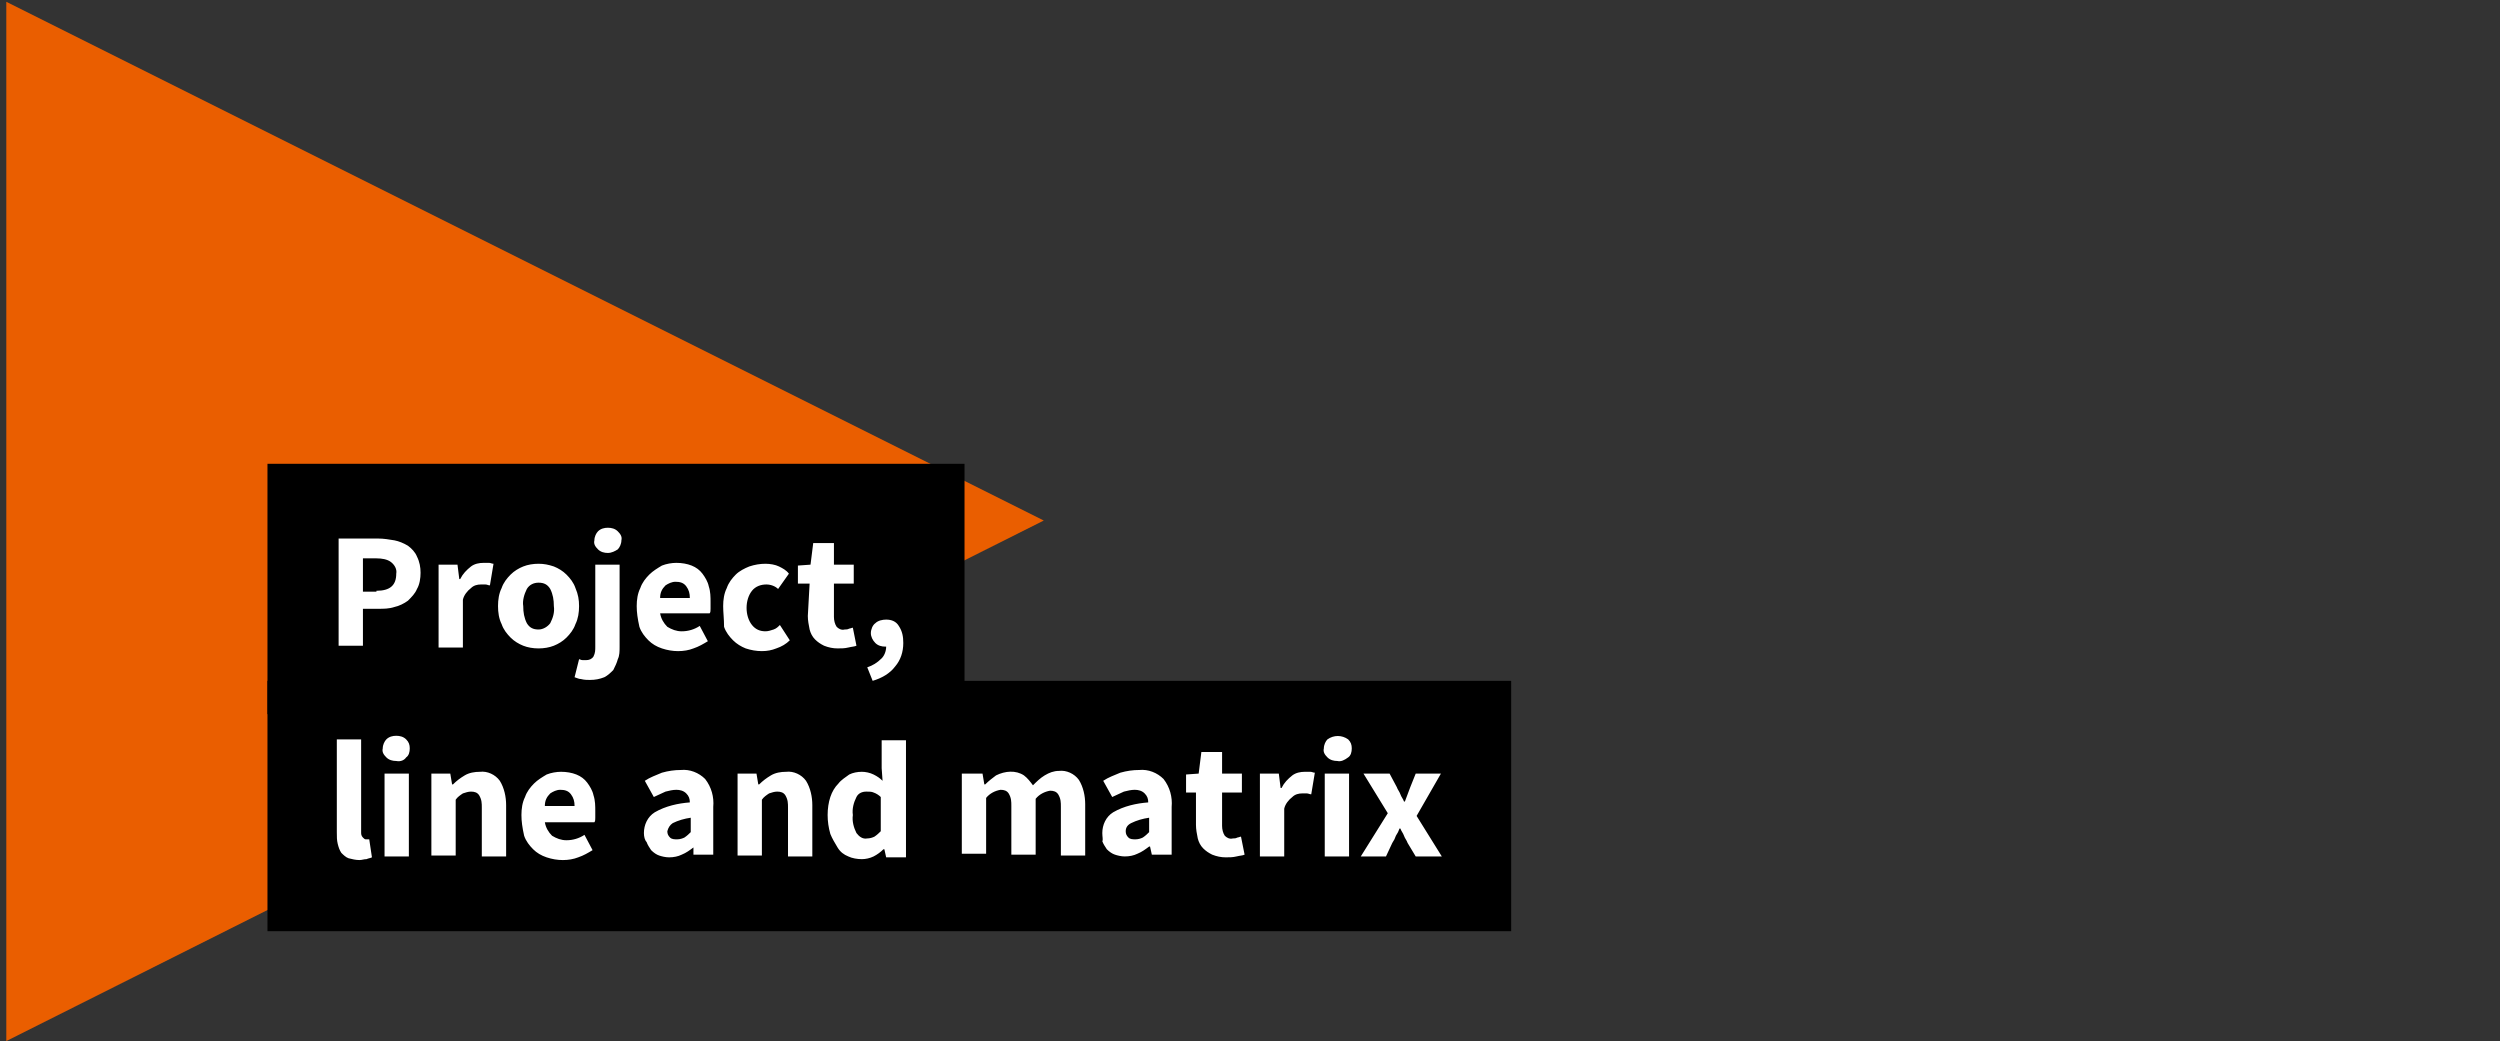
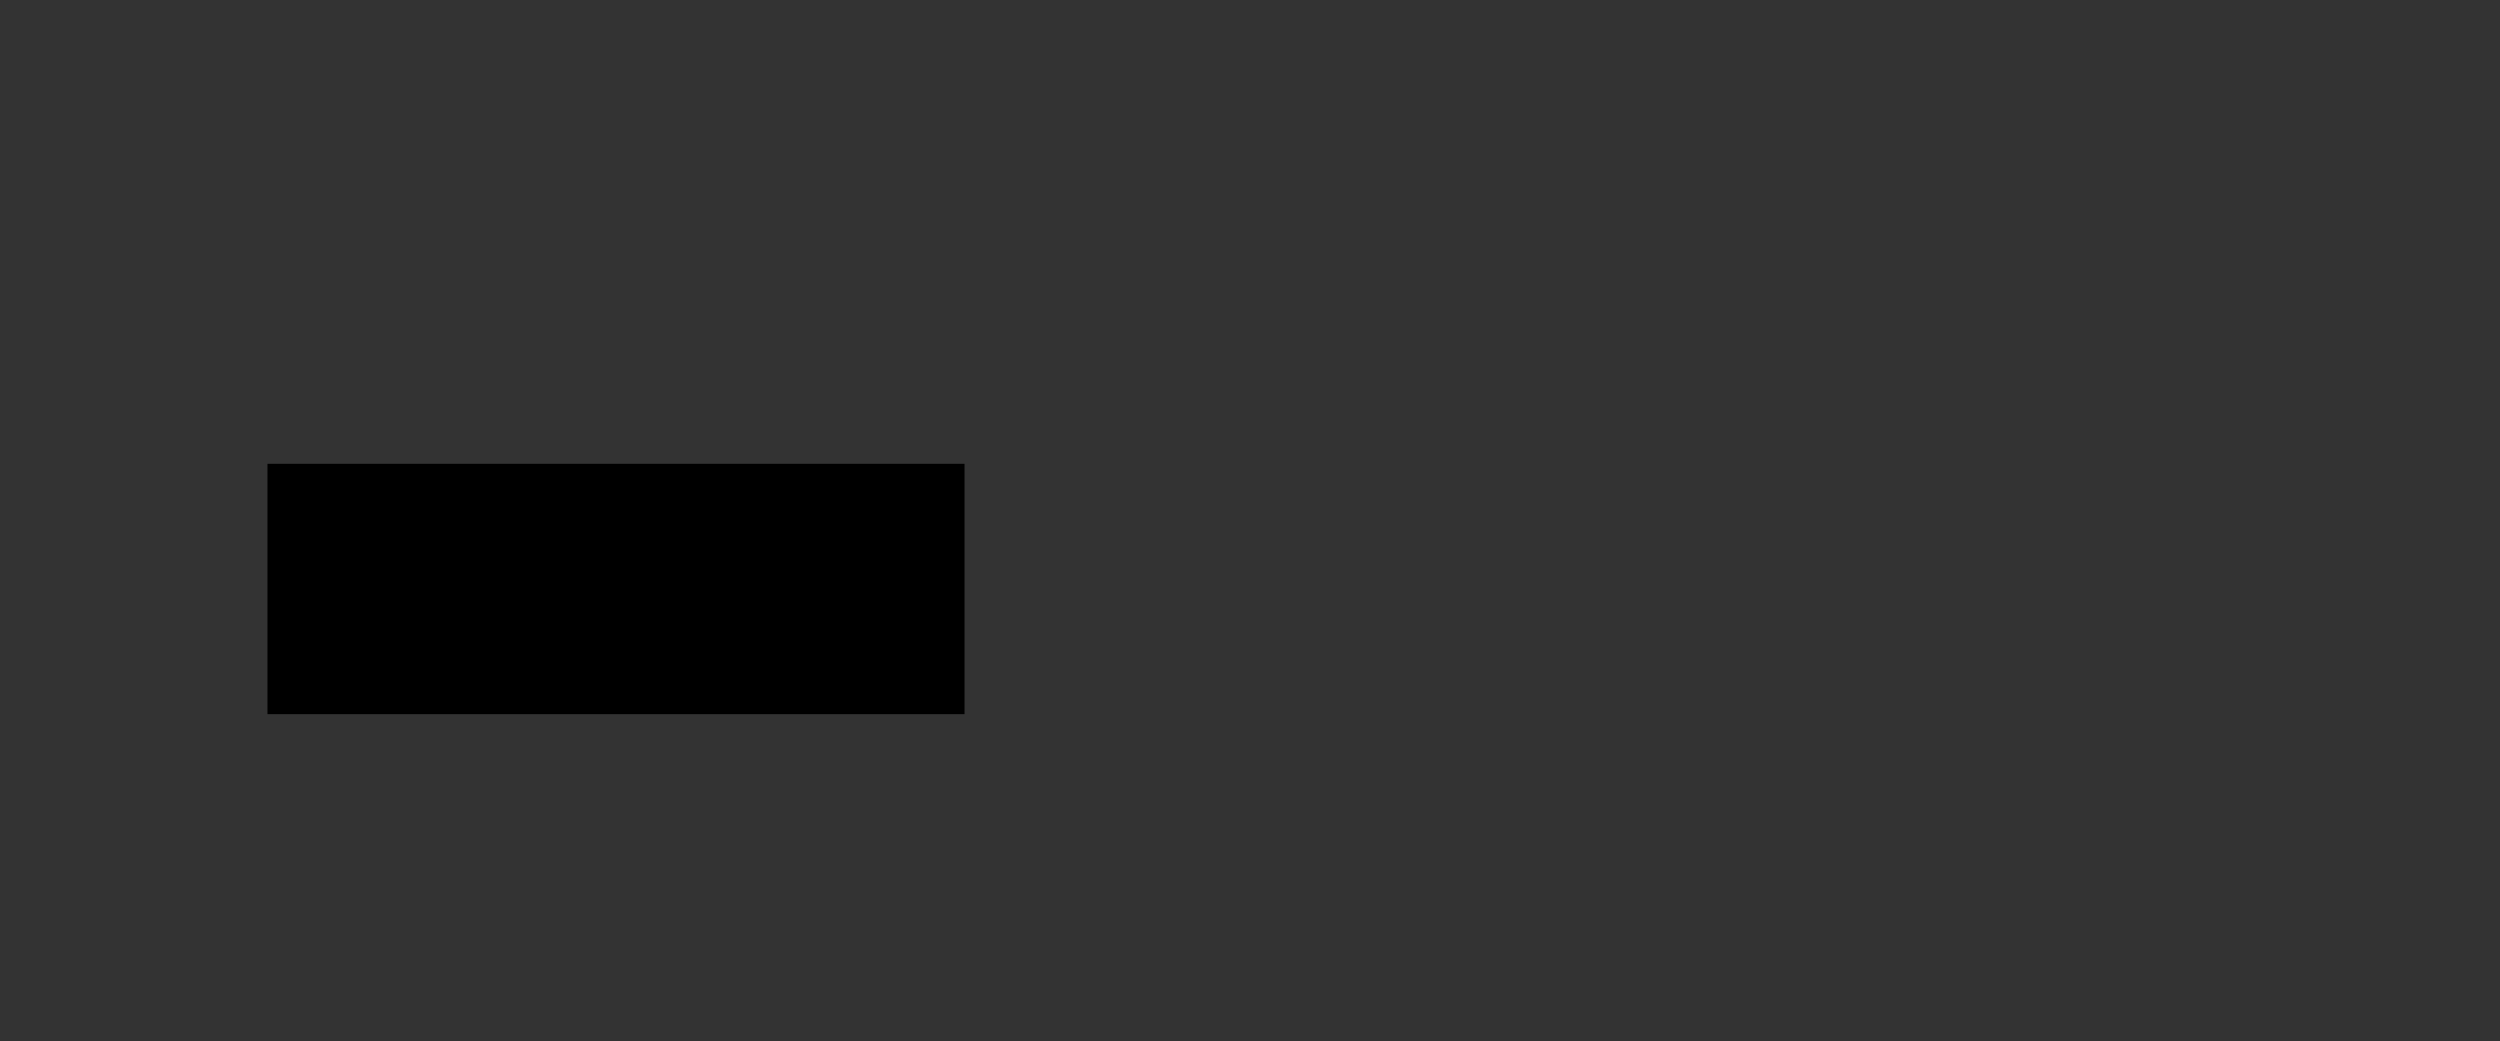
<svg xmlns="http://www.w3.org/2000/svg" version="1.1" id="Ebene_1" x="0px" y="0px" viewBox="0 0 277.6 115.6" style="enable-background:new 0 0 277.6 115.6;" xml:space="preserve">
  <rect x="0" y="0" width="277.6" height="115.6" fill="#333333" stroke="none" />
  <style type="text/css">
	.st0{fill:#EA5E00;}
	.st1{fill:#FFFFFF;}
</style>
  <g>
-     <path id="Pfad_99_00000000200944586625142130000016448856508835924375_" class="st0" d="M0.7,0.2v115.4l115.2-57.8L0.7,0.2z" />
+     <path id="Pfad_99_00000000200944586625142130000016448856508835924375_" class="st0" d="M0.7,0.2v115.4L0.7,0.2z" />
    <path id="Pfad_110_00000057135218917573686350000017868939306625578368_" d="M29.7,51.5h77.4v27.8H29.7V51.5z" />
-     <path id="Pfad_112" d="M29.7,75.6h138.1v27.8H29.7V75.6z" />
-     <path id="Pfad_111_00000060742598576950999850000008989089194106816177_" class="st1" d="M37.6,59.8H42c0.6,0,1.2,0.1,1.8,0.2   c0.5,0.1,1,0.3,1.5,0.6c0.4,0.3,0.8,0.7,1,1.2c0.3,0.6,0.4,1.2,0.4,1.8c0,0.6-0.1,1.3-0.4,1.8c-0.2,0.5-0.6,0.9-1,1.3   c-0.4,0.3-1,0.6-1.5,0.7c-0.6,0.2-1.2,0.2-1.8,0.2h-1.7v4.1h-2.7V59.8z M41.8,65.6c1.5,0,2.2-0.6,2.2-1.9c0.1-0.5-0.2-1-0.6-1.3   C43,62.1,42.4,62,41.8,62h-1.5v3.7H41.8z M48.6,62.7h2.2l0.2,1.6h0.1c0.3-0.6,0.7-1,1.2-1.4c0.4-0.3,0.9-0.4,1.4-0.4   c0.2,0,0.4,0,0.6,0c0.2,0,0.3,0.1,0.5,0.1L54.4,65c-0.2,0-0.3-0.1-0.5-0.1c-0.2,0-0.3,0-0.5,0c-0.4,0-0.8,0.1-1.1,0.4   c-0.4,0.3-0.8,0.8-0.9,1.3v5.3h-2.7V62.7z M55.3,67.3c0-0.7,0.1-1.4,0.4-2c0.2-0.6,0.6-1.1,1-1.5c0.4-0.4,0.9-0.7,1.4-0.9   c0.5-0.2,1.1-0.3,1.7-0.3c0.6,0,1.1,0.1,1.7,0.3c0.5,0.2,1,0.5,1.4,0.9c0.4,0.4,0.8,0.9,1,1.5c0.3,0.7,0.4,1.3,0.4,2   c0,0.7-0.1,1.4-0.4,2c-0.2,0.6-0.6,1.1-1,1.5c-0.4,0.4-0.9,0.7-1.4,0.9c-0.5,0.2-1.1,0.3-1.7,0.3c-0.6,0-1.2-0.1-1.7-0.3   c-0.5-0.2-1-0.5-1.4-0.9c-0.4-0.4-0.8-0.9-1-1.5C55.4,68.7,55.3,68,55.3,67.3z M58.1,67.3c0,0.7,0.1,1.3,0.4,1.9   c0.3,0.5,0.7,0.7,1.3,0.7c0.5,0,1-0.3,1.3-0.7c0.3-0.6,0.5-1.2,0.4-1.9c0-0.7-0.1-1.3-0.4-1.9c-0.3-0.5-0.7-0.7-1.3-0.7   c-0.5,0-1,0.2-1.3,0.7C58.2,66,58,66.7,58.1,67.3z M66.1,62.7h2.7v9.1c0,0.5,0,1-0.2,1.4c-0.1,0.4-0.3,0.8-0.5,1.2   c-0.3,0.3-0.6,0.6-1,0.8c-0.5,0.2-1,0.3-1.6,0.3c-0.3,0-0.6,0-1-0.1c-0.2,0-0.4-0.1-0.7-0.2l0.5-2c0.1,0,0.2,0.1,0.4,0.1   c0.1,0,0.2,0,0.4,0c0.3,0,0.6-0.1,0.8-0.4c0.2-0.4,0.2-0.7,0.2-1.1V62.7z M67.5,61.4c-0.4,0-0.8-0.1-1.1-0.4   c-0.3-0.3-0.5-0.6-0.4-1c0-0.4,0.2-0.8,0.4-1c0.3-0.3,0.7-0.4,1.1-0.4c0.4,0,0.8,0.1,1.1,0.4c0.3,0.3,0.5,0.6,0.4,1   c0,0.4-0.2,0.8-0.4,1C68.3,61.2,67.9,61.4,67.5,61.4z M70.7,67.3c0-0.7,0.1-1.4,0.4-2c0.2-0.6,0.6-1.1,1-1.5c0.4-0.4,0.9-0.7,1.4-1   c0.5-0.2,1.1-0.3,1.6-0.3c0.6,0,1.2,0.1,1.7,0.3c0.5,0.2,0.9,0.5,1.2,0.9c0.3,0.4,0.6,0.9,0.7,1.4c0.2,0.6,0.2,1.2,0.2,1.8   c0,0.2,0,0.5,0,0.7c0,0.2,0,0.4-0.1,0.5h-5.5c0.1,0.6,0.4,1.1,0.8,1.5c0.5,0.3,1,0.5,1.6,0.5c0.7,0,1.4-0.2,2-0.6l0.9,1.7   c-0.5,0.3-1,0.6-1.6,0.8c-0.5,0.2-1.1,0.3-1.7,0.3c-0.6,0-1.2-0.1-1.8-0.3c-0.6-0.2-1.1-0.5-1.5-0.9c-0.4-0.4-0.8-0.9-1-1.5   C70.8,68.7,70.7,68,70.7,67.3z M76.6,66.4c0-0.5-0.1-0.9-0.4-1.3c-0.3-0.4-0.7-0.5-1.2-0.5c-0.4,0-0.8,0.2-1.1,0.4   c-0.4,0.4-0.6,0.8-0.6,1.4H76.6z M80.3,67.3c0-0.7,0.1-1.4,0.4-2c0.2-0.6,0.6-1.1,1-1.5c0.4-0.4,1-0.7,1.5-0.9   c0.6-0.2,1.2-0.3,1.8-0.3c0.5,0,1.1,0.1,1.5,0.3c0.4,0.2,0.8,0.4,1.1,0.8l-1.2,1.7c-0.3-0.3-0.8-0.5-1.3-0.5   c-0.6,0-1.2,0.2-1.6,0.7c-0.4,0.5-0.6,1.2-0.6,1.9c0,0.7,0.2,1.4,0.6,1.9c0.4,0.5,0.9,0.7,1.5,0.7c0.3,0,0.6-0.1,0.9-0.2   c0.3-0.1,0.5-0.3,0.7-0.5l1.1,1.7c-0.4,0.4-0.9,0.7-1.5,0.9c-0.5,0.2-1,0.3-1.6,0.3c-0.6,0-1.2-0.1-1.8-0.3c-0.5-0.2-1-0.5-1.4-0.9   c-0.4-0.4-0.8-0.9-1-1.5C80.4,68.7,80.3,68,80.3,67.3z M89.9,64.8h-1.3v-2l1.4-0.1l0.3-2.4h2.3v2.4h2.2v2.1h-2.2v3.7   c0,0.4,0.1,0.8,0.3,1.1c0.2,0.2,0.5,0.4,0.9,0.3c0.2,0,0.3,0,0.5-0.1c0.1,0,0.3-0.1,0.4-0.1l0.4,2c-0.2,0.1-0.5,0.1-0.9,0.2   c-0.4,0.1-0.8,0.1-1.2,0.1c-0.5,0-1-0.1-1.5-0.3c-0.4-0.2-0.7-0.4-1-0.7c-0.3-0.3-0.5-0.7-0.6-1.1c-0.1-0.5-0.2-1-0.2-1.5   L89.9,64.8z M96.3,74.1c0.6-0.2,1.1-0.5,1.6-1c0.3-0.3,0.5-0.8,0.5-1.3h-0.1c-0.4,0-0.8-0.1-1.1-0.4c-0.3-0.3-0.5-0.7-0.5-1.1   c0-0.4,0.2-0.9,0.5-1.1c0.3-0.3,0.8-0.4,1.2-0.4c0.6,0,1.1,0.2,1.4,0.7c0.4,0.6,0.5,1.2,0.5,1.9c0,1-0.3,1.9-0.9,2.6   c-0.6,0.8-1.5,1.3-2.5,1.6L96.3,74.1z M37.4,82.1h2.7v10.3c0,0.2,0,0.4,0.2,0.6c0.1,0.1,0.2,0.2,0.3,0.2h0.2c0.1,0,0.1,0,0.2,0   l0.3,2c-0.2,0.1-0.4,0.1-0.6,0.2c-0.3,0-0.5,0.1-0.8,0.1c-0.4,0-0.8-0.1-1.2-0.2c-0.3-0.1-0.6-0.4-0.8-0.6c-0.2-0.3-0.3-0.6-0.4-1   c-0.1-0.4-0.1-0.8-0.1-1.3V82.1z M44,84.5c-0.4,0-0.8-0.1-1.1-0.4c-0.3-0.3-0.5-0.6-0.4-1c0-0.4,0.2-0.8,0.4-1   c0.3-0.3,0.7-0.4,1.1-0.4c0.4,0,0.8,0.1,1.1,0.4c0.3,0.3,0.4,0.6,0.4,1c0,0.4-0.1,0.8-0.4,1C44.9,84.4,44.5,84.6,44,84.5z    M42.7,85.9h2.7v9.2h-2.7V85.9z M47.8,85.9H50l0.2,1.2h0.1c0.4-0.4,0.8-0.7,1.3-1c0.5-0.3,1.1-0.4,1.7-0.4c0.8-0.1,1.7,0.3,2.2,1   c0.5,0.8,0.7,1.8,0.7,2.7v5.7h-2.7v-5.4c0-0.5,0-0.9-0.3-1.4c-0.2-0.3-0.5-0.4-0.9-0.4c-0.3,0-0.6,0.1-0.9,0.2   c-0.3,0.2-0.6,0.4-0.8,0.7v6.2h-2.7V85.9z M57.9,90.5c0-0.7,0.1-1.4,0.4-2c0.2-0.6,0.6-1.1,1-1.5c0.4-0.4,0.9-0.7,1.4-1   c0.5-0.2,1.1-0.3,1.6-0.3c0.6,0,1.2,0.1,1.7,0.3c0.5,0.2,0.9,0.5,1.2,0.9c0.3,0.4,0.6,0.9,0.7,1.4c0.2,0.6,0.2,1.2,0.2,1.8   c0,0.2,0,0.5,0,0.7c0,0.2,0,0.4-0.1,0.5h-5.5c0.1,0.6,0.4,1.1,0.8,1.5c0.5,0.3,1,0.5,1.6,0.5c0.7,0,1.4-0.2,2-0.6l0.9,1.7   c-0.5,0.3-1,0.6-1.6,0.8c-0.5,0.2-1.1,0.3-1.7,0.3c-0.6,0-1.2-0.1-1.8-0.3c-0.6-0.2-1.1-0.5-1.5-0.9c-0.4-0.4-0.8-0.9-1-1.5   C58,91.9,57.9,91.2,57.9,90.5z M63.8,89.5c0-0.5-0.1-0.9-0.4-1.3c-0.3-0.4-0.7-0.5-1.2-0.5c-0.4,0-0.8,0.2-1.1,0.4   c-0.4,0.4-0.6,0.8-0.6,1.4H63.8z M71.5,92.5c0-0.9,0.4-1.8,1.2-2.3c1.2-0.7,2.6-1,3.9-1.1c0-0.4-0.1-0.7-0.4-1   c-0.3-0.3-0.7-0.4-1.1-0.4c-0.4,0-0.8,0.1-1.2,0.2c-0.4,0.2-0.9,0.4-1.3,0.6l-1-1.8c0.6-0.4,1.2-0.6,1.9-0.9   c0.7-0.2,1.4-0.3,2.1-0.3c1-0.1,2,0.3,2.7,1c0.7,0.9,1,2,0.9,3.1v5.3h-2.2L77,94.1H77c-0.4,0.3-0.8,0.6-1.3,0.8   c-0.4,0.2-0.9,0.3-1.4,0.3c-0.4,0-0.8-0.1-1.1-0.2c-0.3-0.1-0.6-0.3-0.9-0.6c-0.2-0.3-0.4-0.6-0.5-0.9   C71.6,93.3,71.5,92.9,71.5,92.5z M74.1,92.3c0,0.3,0.1,0.5,0.3,0.7c0.2,0.2,0.5,0.2,0.8,0.2c0.3,0,0.6-0.1,0.8-0.2   c0.3-0.2,0.5-0.4,0.7-0.6v-1.6c-0.7,0.1-1.4,0.3-2,0.6C74.4,91.6,74.2,91.9,74.1,92.3z M81.8,85.9H84l0.2,1.2h0.1   c0.4-0.4,0.8-0.7,1.3-1c0.5-0.3,1.1-0.4,1.7-0.4c0.8-0.1,1.7,0.3,2.2,1c0.5,0.8,0.7,1.8,0.7,2.7v5.7h-2.7v-5.4c0-0.5,0-0.9-0.3-1.4   c-0.2-0.3-0.5-0.4-0.9-0.4c-0.3,0-0.6,0.1-0.9,0.2c-0.3,0.2-0.6,0.4-0.8,0.7v6.2h-2.7V85.9z M91.9,90.5c0-0.7,0.1-1.4,0.3-2   c0.2-0.6,0.5-1.1,0.9-1.5c0.3-0.4,0.8-0.7,1.2-1c0.4-0.2,0.9-0.3,1.4-0.3c0.4,0,0.9,0.1,1.3,0.3c0.4,0.2,0.7,0.4,1,0.7l-0.1-1.4   v-3.1h2.7v13h-2.2l-0.2-0.9h-0.1c-0.3,0.3-0.7,0.6-1.1,0.8c-0.4,0.2-0.9,0.3-1.3,0.3c-0.5,0-1.1-0.1-1.5-0.3   c-0.5-0.2-0.9-0.5-1.2-1c-0.3-0.5-0.6-1-0.8-1.5C92,91.9,91.9,91.2,91.9,90.5z M94.7,90.5c-0.1,0.7,0.1,1.4,0.4,2   c0.3,0.4,0.7,0.7,1.2,0.6c0.3,0,0.6-0.1,0.8-0.2c0.3-0.2,0.5-0.4,0.7-0.6v-3.8c-0.2-0.2-0.5-0.4-0.8-0.5c-0.2-0.1-0.5-0.1-0.8-0.1   c-0.5,0-0.9,0.2-1.1,0.6C94.8,89.1,94.6,89.8,94.7,90.5z M106.9,85.9h2.2l0.2,1.2h0.1c0.4-0.4,0.8-0.7,1.2-1c1-0.5,2.2-0.6,3.1,0   c0.4,0.3,0.7,0.7,1,1.1c0.4-0.4,0.8-0.8,1.3-1.1c0.5-0.3,1-0.5,1.6-0.5c0.8-0.1,1.7,0.3,2.2,1c0.5,0.8,0.7,1.8,0.7,2.7v5.7h-2.7   v-5.4c0-0.5,0-0.9-0.3-1.4c-0.2-0.3-0.5-0.4-0.9-0.4c-0.6,0.1-1.2,0.4-1.6,0.9v6.2h-2.7v-5.4c0-0.5,0-0.9-0.3-1.4   c-0.2-0.3-0.5-0.4-0.9-0.4c-0.6,0.1-1.2,0.4-1.6,0.9v6.2h-2.7V85.9z M122.4,92.5c0-0.9,0.4-1.8,1.2-2.3c1.2-0.7,2.6-1,3.9-1.1   c0-0.4-0.1-0.7-0.4-1c-0.3-0.3-0.7-0.4-1.1-0.4c-0.4,0-0.8,0.1-1.2,0.2c-0.4,0.2-0.9,0.4-1.3,0.6l-1-1.8c0.6-0.4,1.2-0.6,1.9-0.9   c0.7-0.2,1.4-0.3,2.1-0.3c1-0.1,2,0.3,2.7,1c0.7,0.9,1,2,0.9,3.1v5.3h-2.2l-0.2-0.9h-0.1c-0.4,0.3-0.8,0.6-1.3,0.8   c-0.4,0.2-0.9,0.3-1.4,0.3c-0.4,0-0.8-0.1-1.1-0.2c-0.3-0.1-0.6-0.3-0.9-0.6c-0.2-0.3-0.4-0.6-0.5-0.9   C122.5,93.3,122.4,92.9,122.4,92.5z M125,92.3c0,0.3,0.1,0.5,0.3,0.7c0.2,0.2,0.5,0.2,0.8,0.2c0.3,0,0.6-0.1,0.8-0.2   c0.3-0.2,0.5-0.4,0.7-0.6v-1.6c-0.7,0.1-1.4,0.3-2,0.6C125.2,91.6,125,91.9,125,92.3z M133,88h-1.3v-2l1.4-0.1l0.3-2.4h2.3v2.4h2.2   V88h-2.2v3.7c0,0.4,0.1,0.8,0.3,1.1c0.2,0.2,0.5,0.4,0.9,0.3c0.2,0,0.3,0,0.5-0.1c0.1,0,0.3-0.1,0.4-0.1l0.4,2   c-0.2,0.1-0.5,0.1-0.9,0.2c-0.4,0.1-0.8,0.1-1.2,0.1c-0.5,0-1-0.1-1.5-0.3c-0.4-0.2-0.7-0.4-1-0.7c-0.3-0.3-0.5-0.7-0.6-1.1   c-0.1-0.5-0.2-1-0.2-1.5V88z M139.8,85.9h2.2l0.2,1.6h0.1c0.3-0.6,0.7-1,1.2-1.4c0.4-0.3,0.9-0.4,1.4-0.4c0.2,0,0.4,0,0.6,0   c0.2,0,0.3,0.1,0.5,0.1l-0.4,2.4c-0.2,0-0.3-0.1-0.5-0.1c-0.2,0-0.3,0-0.5,0c-0.4,0-0.8,0.1-1.1,0.4c-0.4,0.3-0.8,0.8-0.9,1.3v5.3   h-2.7V85.9z M148.5,84.5c-0.4,0-0.8-0.1-1.1-0.4c-0.3-0.3-0.5-0.6-0.4-1c0-0.4,0.2-0.8,0.4-1c0.7-0.5,1.6-0.5,2.3,0   c0.3,0.3,0.4,0.6,0.4,1c0,0.4-0.1,0.8-0.4,1C149.3,84.4,148.9,84.6,148.5,84.5z M147.1,85.9h2.7v9.2h-2.7V85.9z M154.1,90.3   l-2.7-4.4h2.9l0.8,1.5c0.1,0.3,0.3,0.5,0.4,0.8c0.1,0.3,0.3,0.5,0.4,0.8h0.1c0.1-0.3,0.2-0.5,0.3-0.8c0.1-0.3,0.2-0.5,0.3-0.8   l0.6-1.5h2.8l-2.7,4.7l2.8,4.5h-2.9l-0.9-1.5c-0.1-0.3-0.3-0.5-0.4-0.8c-0.1-0.3-0.3-0.5-0.4-0.8h-0.1c-0.1,0.3-0.2,0.5-0.4,0.8   c-0.1,0.3-0.2,0.5-0.4,0.8l-0.7,1.5h-2.8L154.1,90.3z" />
  </g>
</svg>